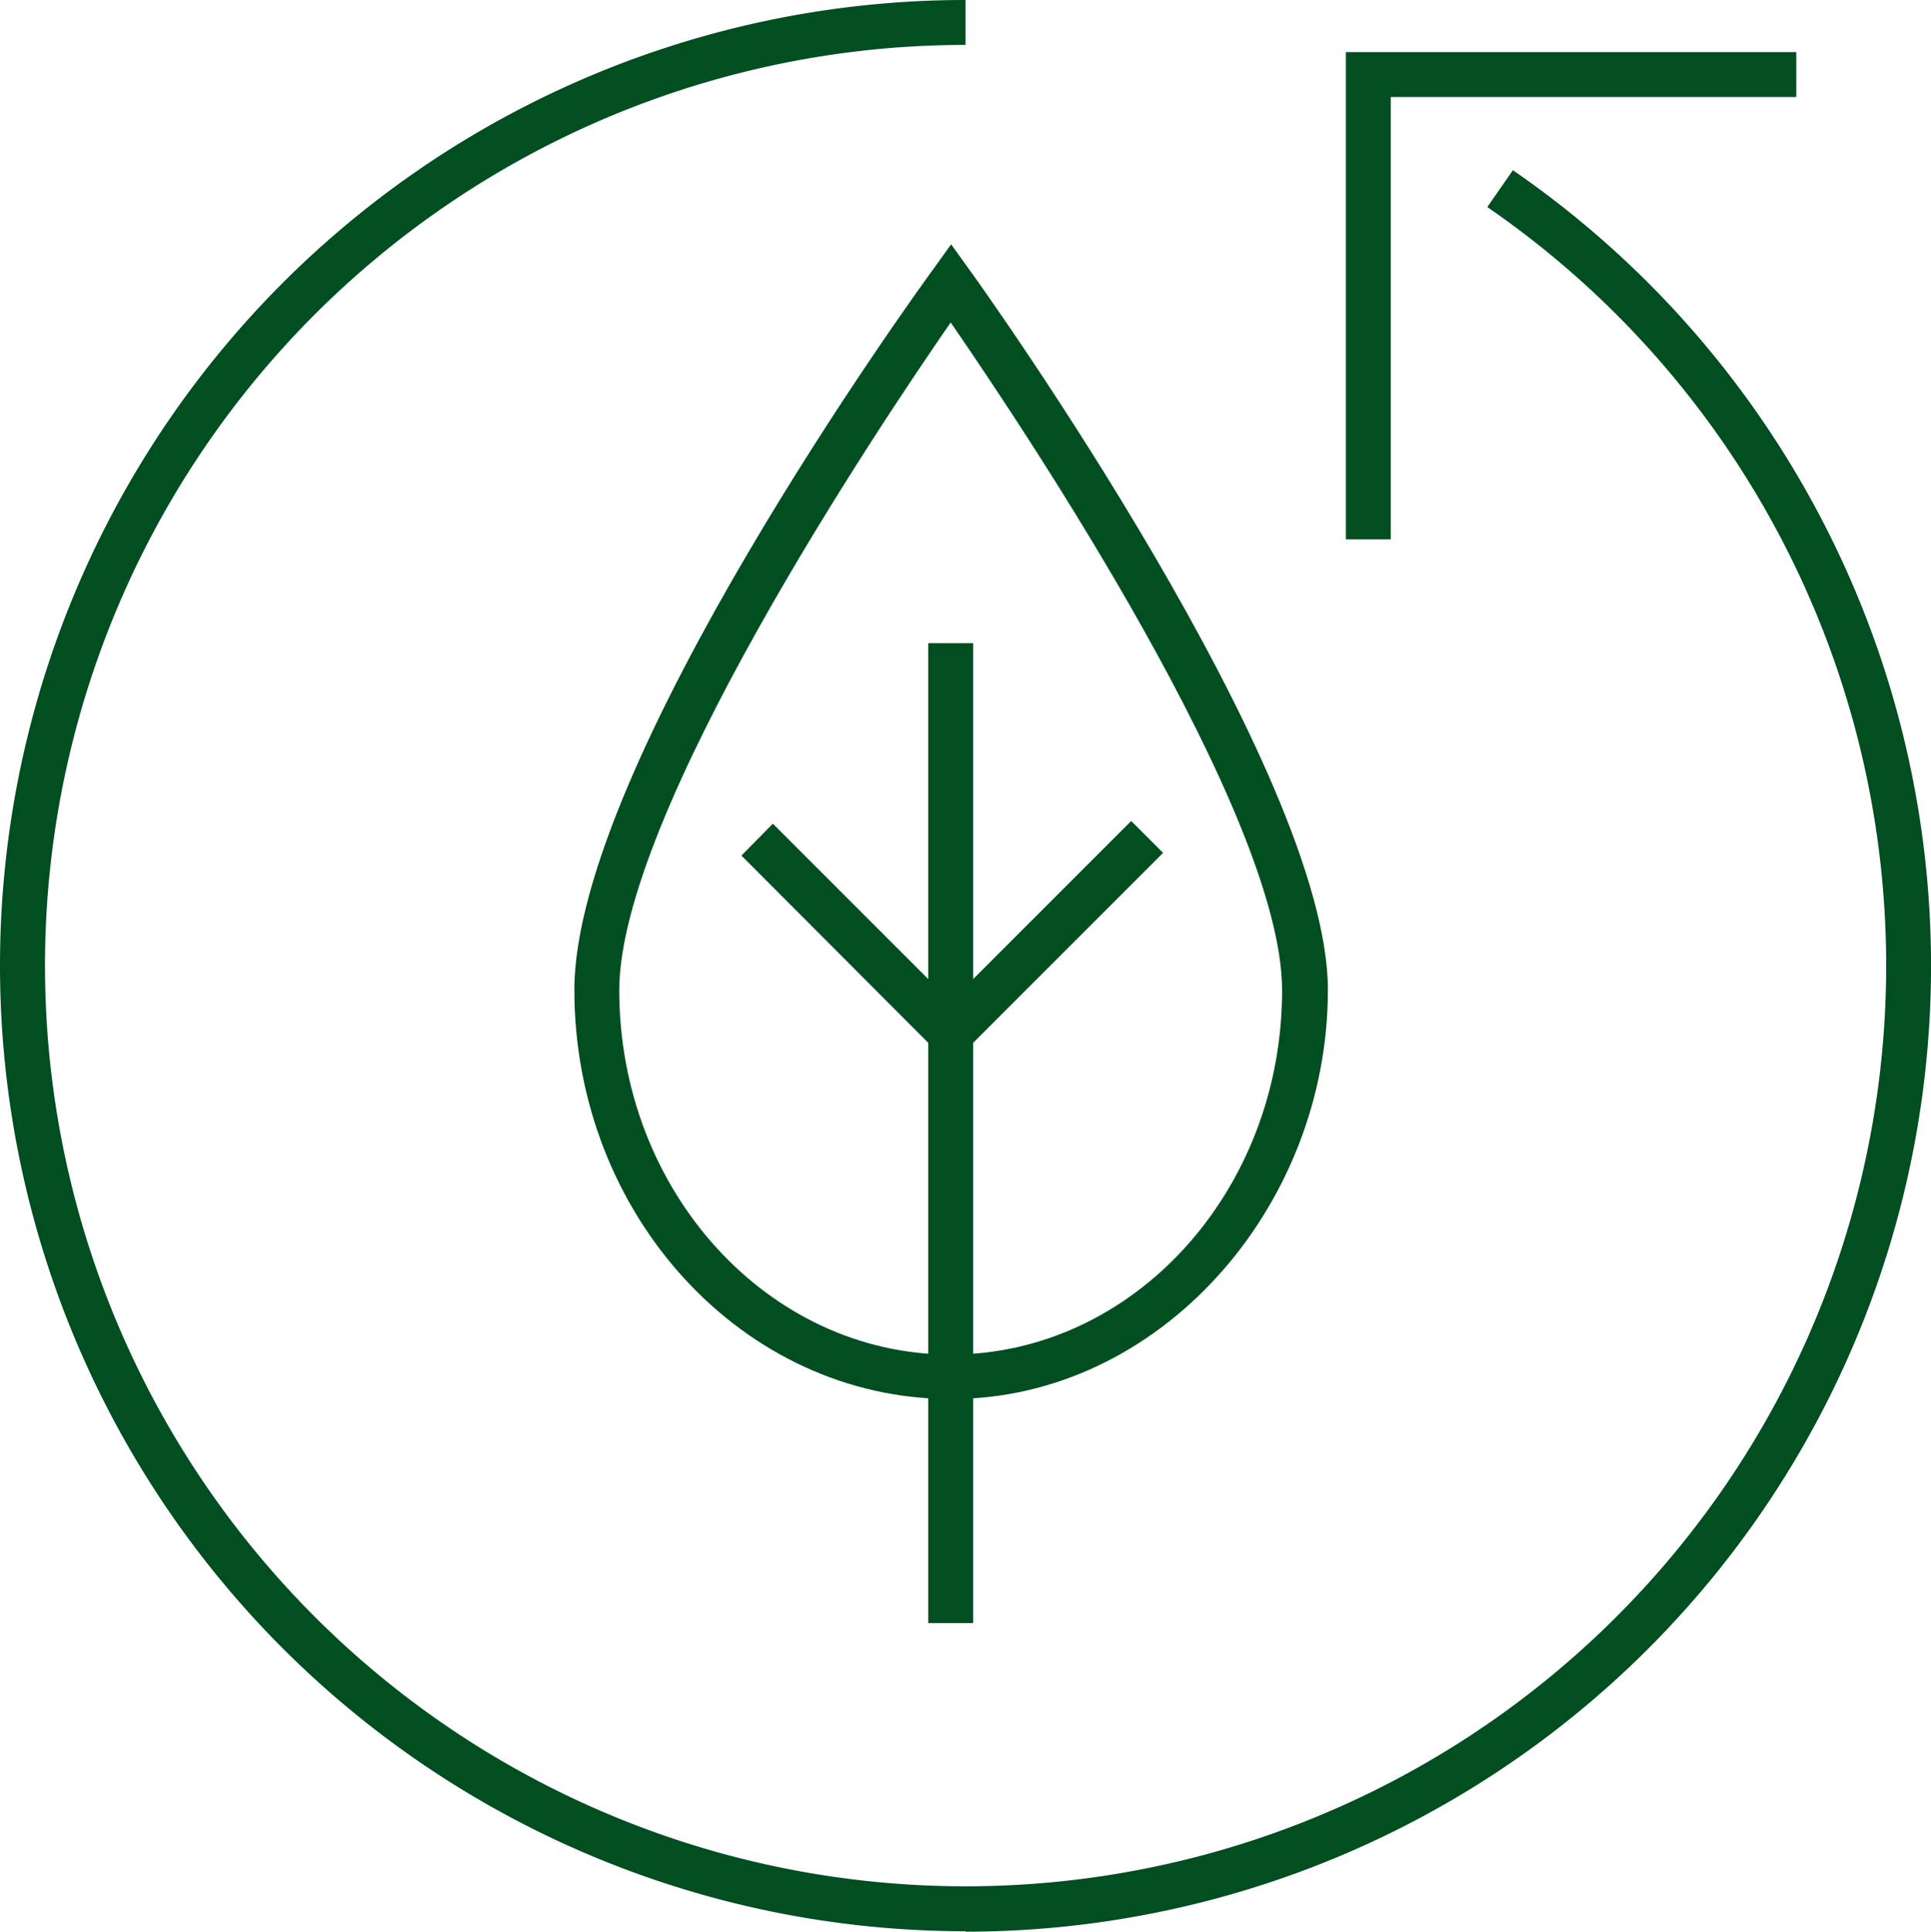
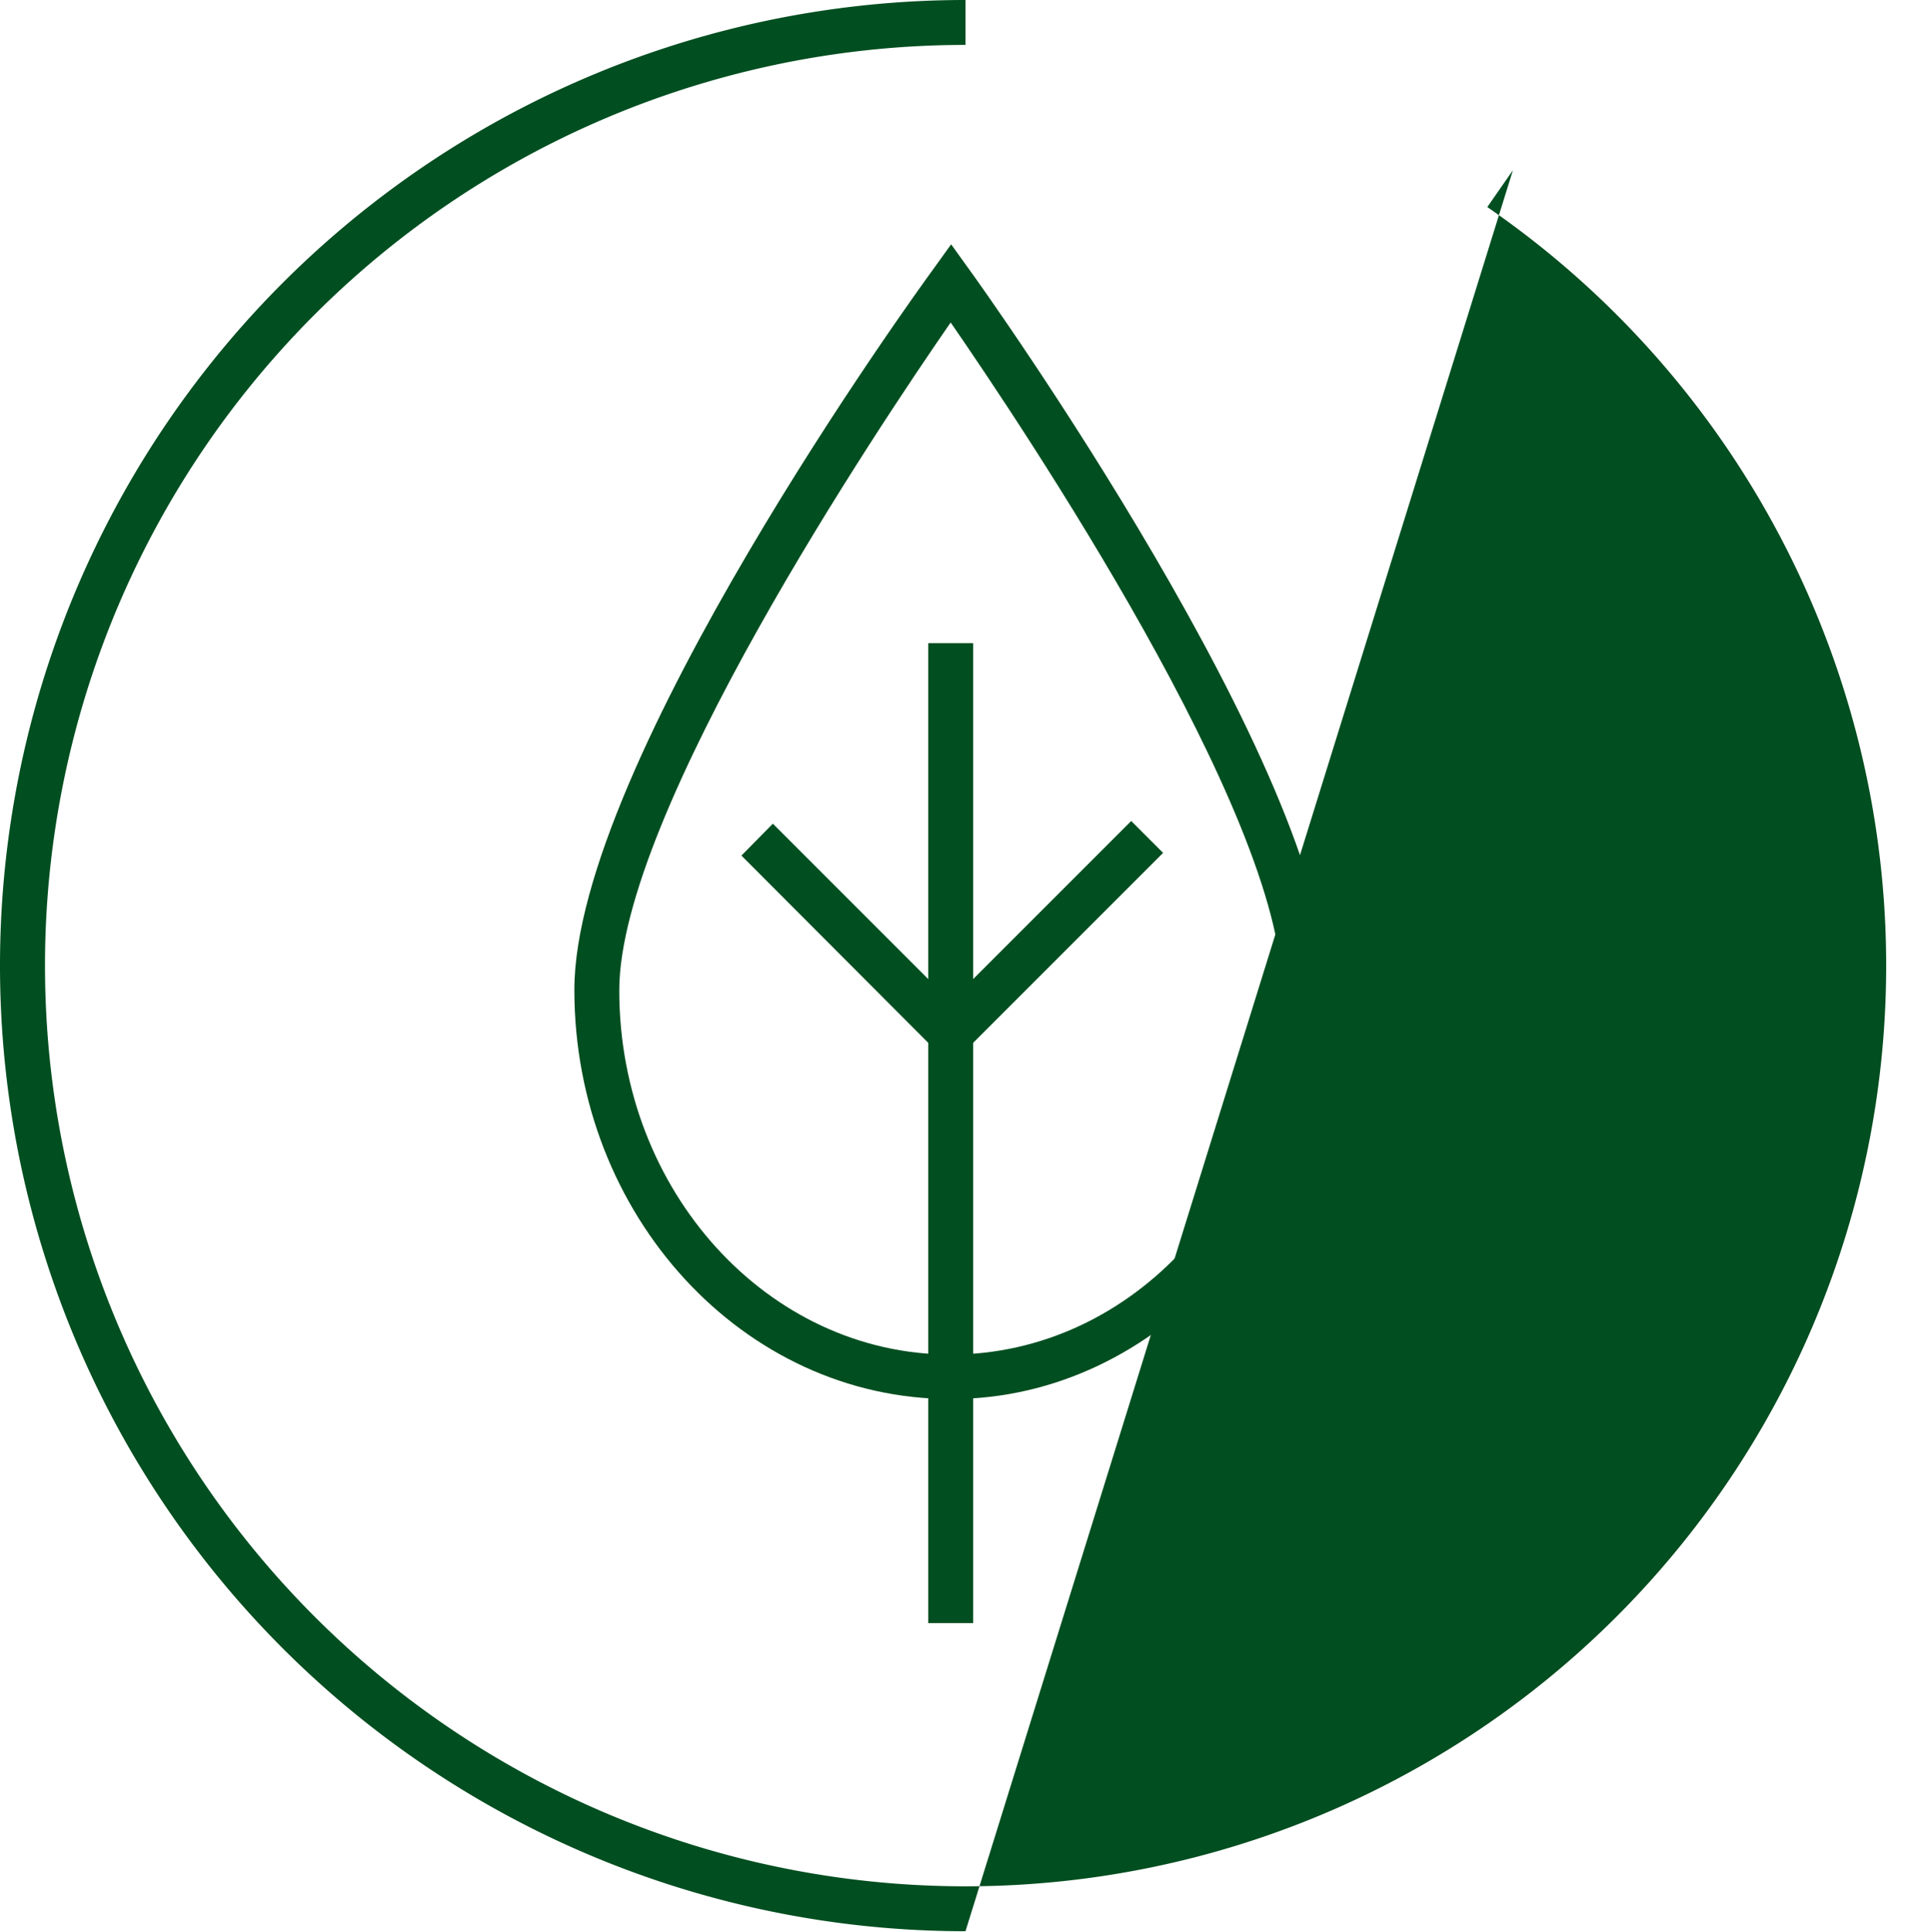
<svg xmlns="http://www.w3.org/2000/svg" width="43" height="43.01" viewBox="0 0 43 43.01">
  <defs>
    <style>.a{fill:#014e20;}</style>
  </defs>
  <g transform="translate(-3.5 -3.5)">
-     <path class="a" d="M25,46.5a21.5,21.5,0,0,1,0-43v1A20.5,20.5,0,1,0,36.62,8.11l.57-.82A21.506,21.506,0,0,1,25,46.51Z" />
+     <path class="a" d="M25,46.5a21.5,21.5,0,0,1,0-43v1A20.5,20.5,0,1,0,36.62,8.11l.57-.82Z" />
    <path class="a" d="M24.67,34.65c-4.62,0-8.38-4.09-8.38-9.11S23.94,9.96,24.27,9.51l.41-.57.41.57c.33.45,7.98,11.17,7.98,16.03s-3.76,9.11-8.38,9.11Zm0-23.97c-1.6,2.31-7.38,10.94-7.38,14.87,0,4.47,3.31,8.11,7.38,8.11s7.38-3.64,7.38-8.11c0-3.93-5.78-12.55-7.38-14.87Z" />
    <rect class="a" width="1" height="21.82" transform="translate(24.17 17.82)" />
    <path class="a" d="M24.67,27.22l-4.66-4.67.7-.71,3.96,3.96,4.02-4.02.71.71Z" />
-     <path class="a" d="M34.47,15.51h-1V4.66H43.5v1H34.47Z" />
  </g>
</svg>